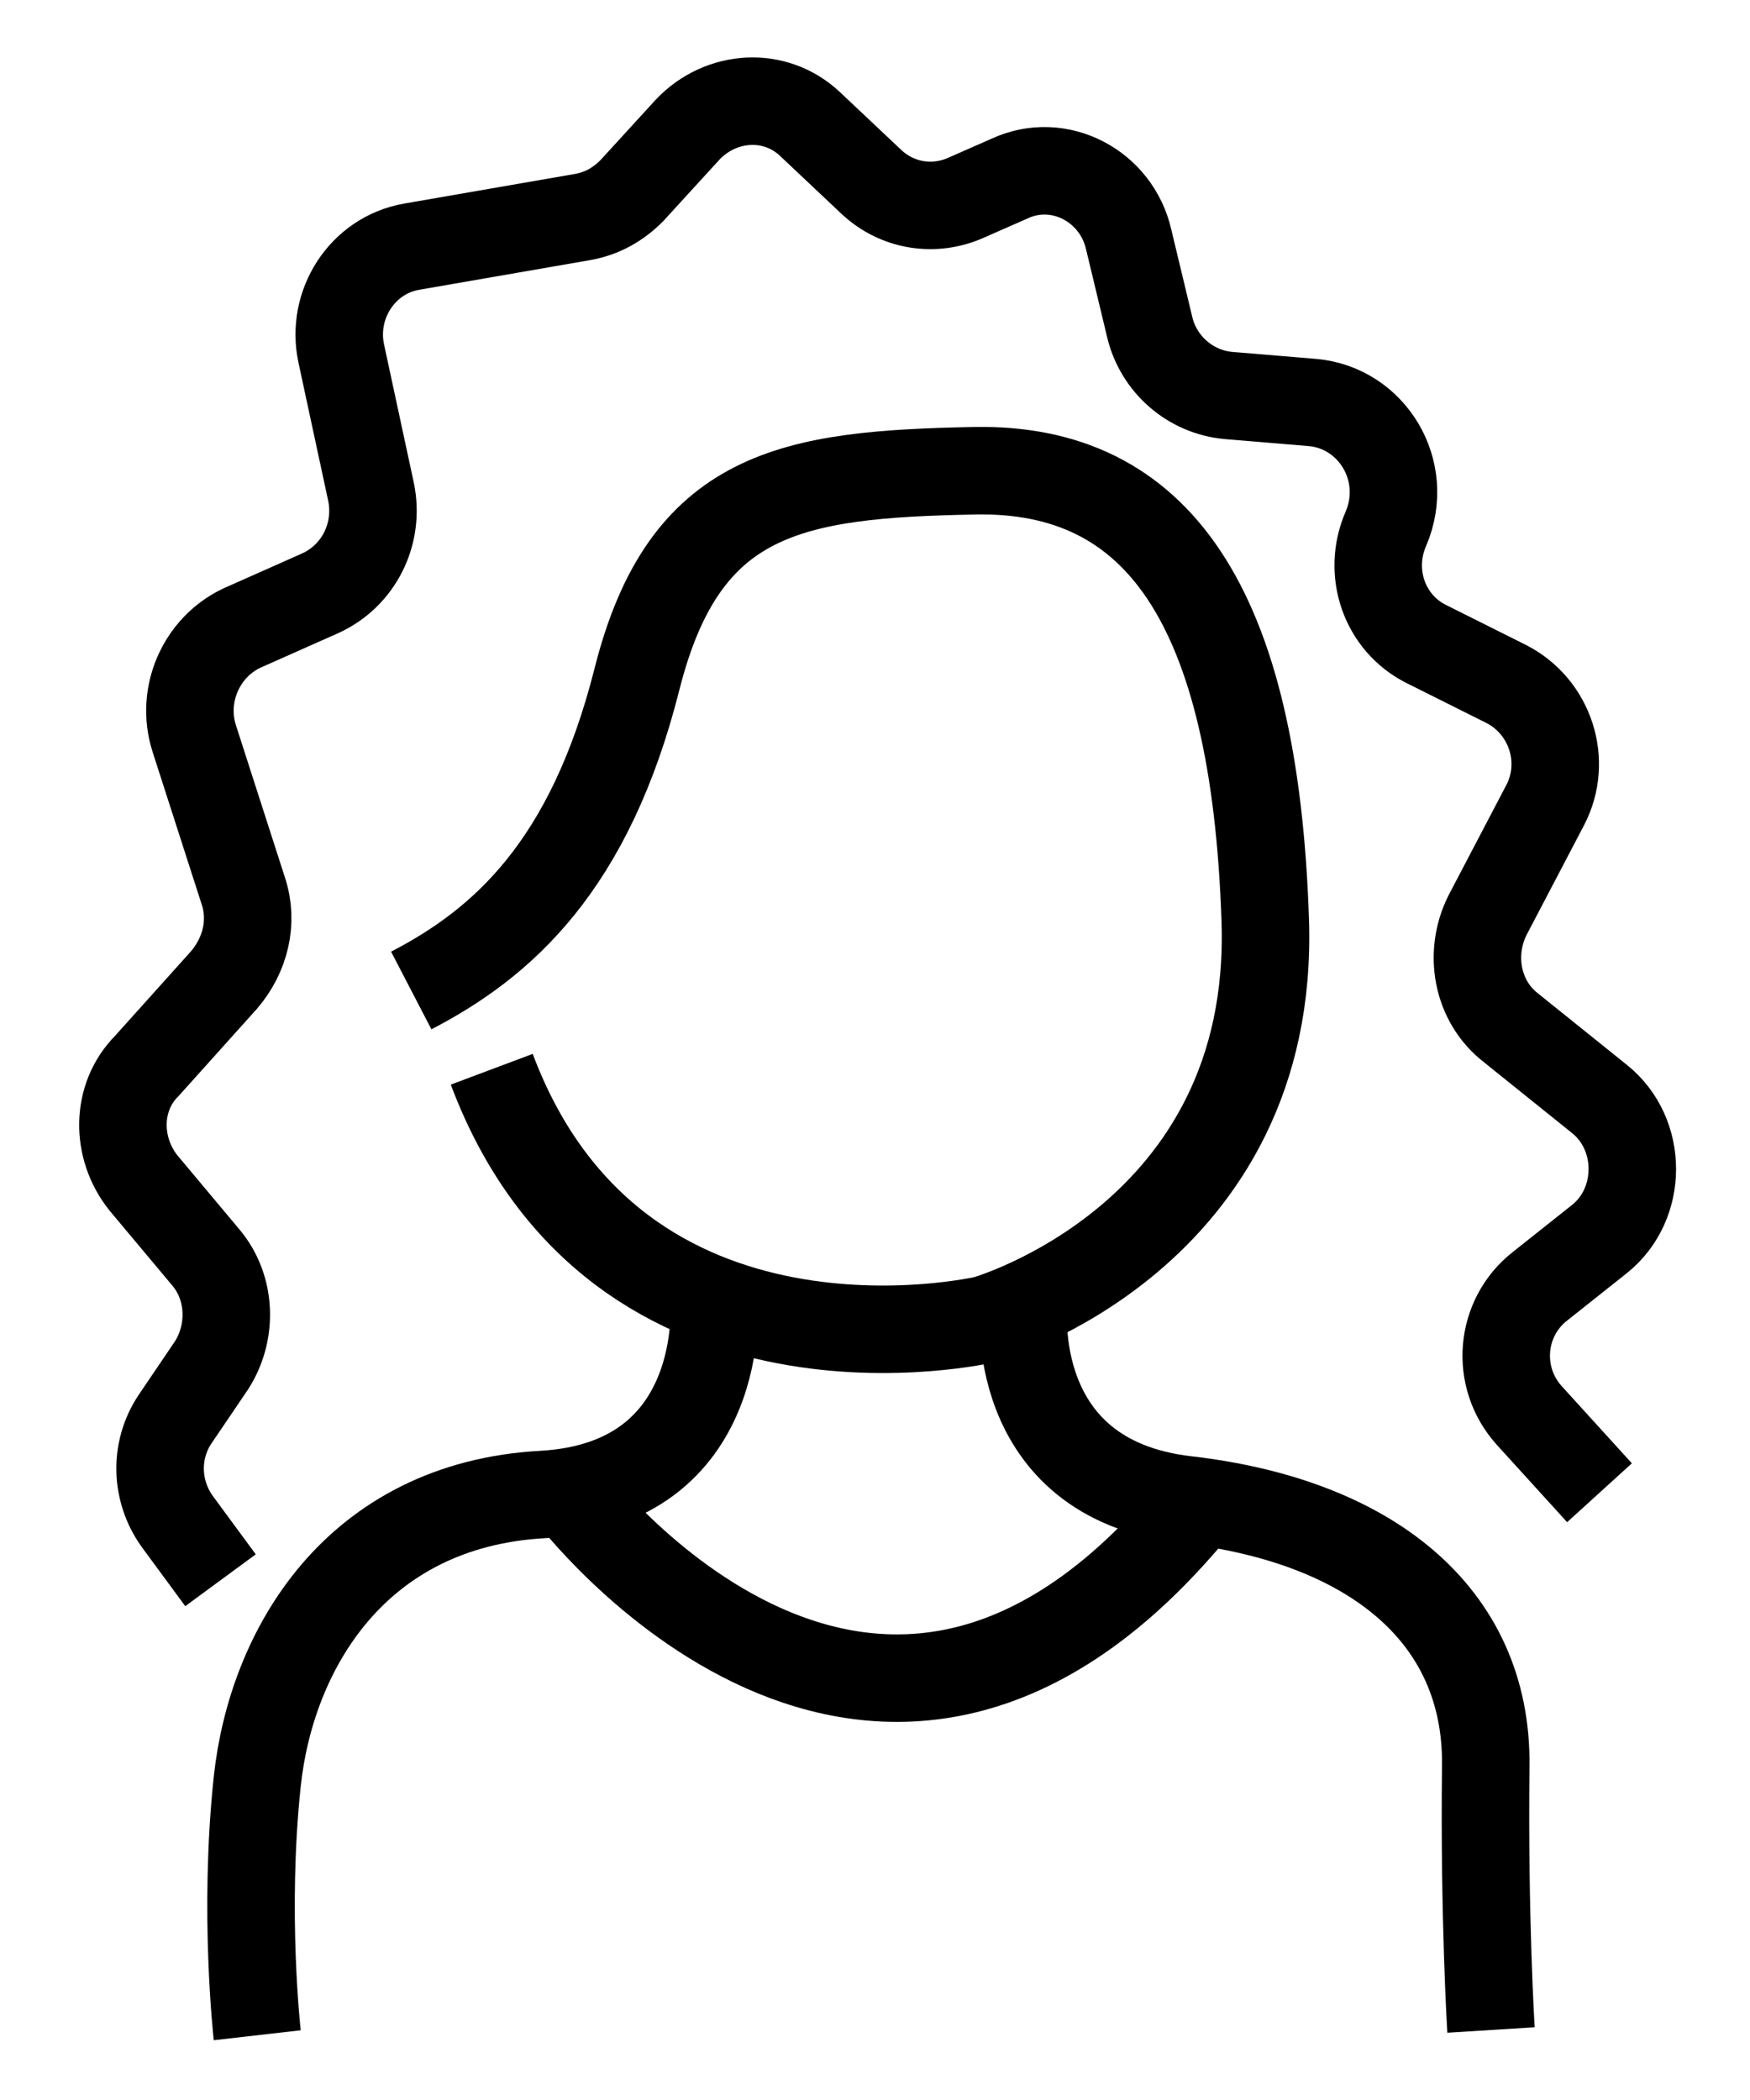
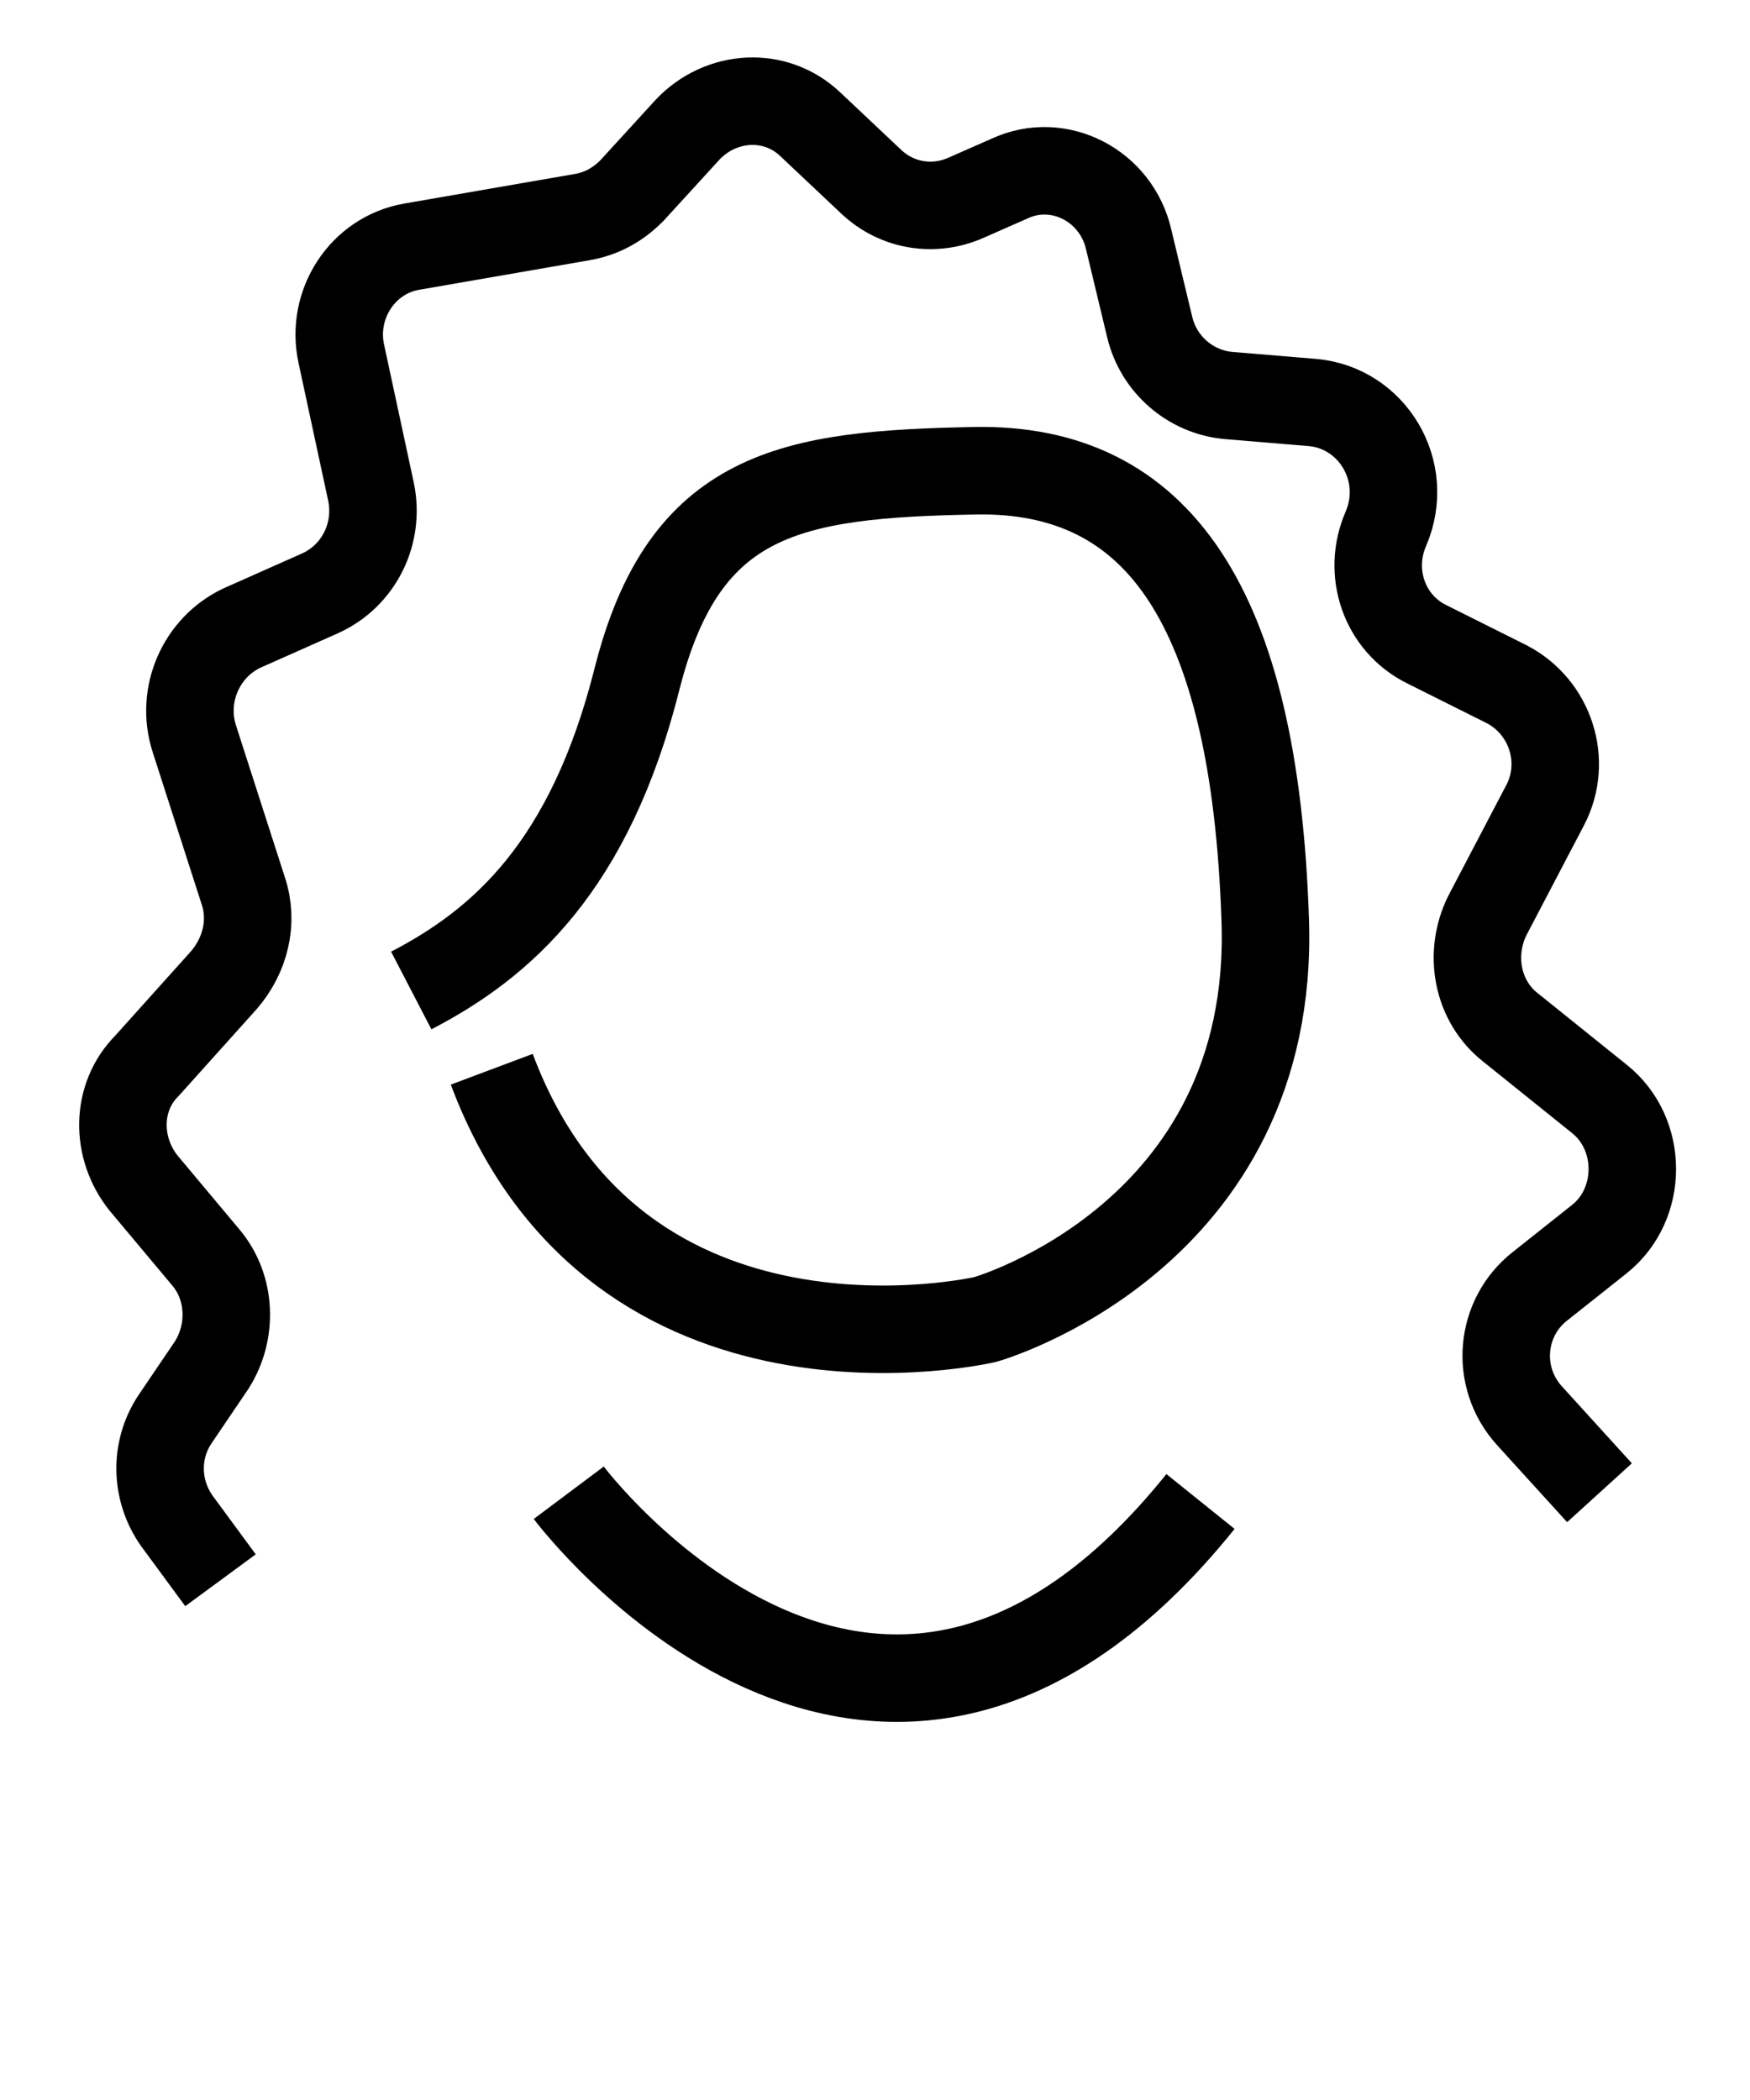
<svg xmlns="http://www.w3.org/2000/svg" width="10" height="12" viewBox="0 0 10 12" fill="none">
  <path d="M2.81 6.11C3.53 8.03 5.63 7.54 5.63 7.54C5.63 7.54 7.29 7.07 7.23 5.26C7.17 3.45 6.61 2.67 5.57 2.69C4.52 2.71 3.91 2.81 3.64 3.88C3.37 4.95 2.87 5.39 2.35 5.66" stroke="black" stroke-width="0.5" stroke-miterlimit="10" />
  <path d="M1.26 9.03L1.01 8.69C0.89 8.52 0.88 8.29 1 8.11L1.21 7.8C1.33 7.61 1.32 7.36 1.18 7.19L0.82 6.76C0.66 6.56 0.66 6.27 0.84 6.09L1.28 5.6C1.4 5.46 1.45 5.27 1.39 5.09L1.11 4.22C1.03 3.97 1.15 3.7 1.38 3.59L1.83 3.39C2.05 3.29 2.17 3.05 2.12 2.81L1.95 2.02C1.89 1.74 2.07 1.46 2.35 1.41L3.33 1.24C3.44 1.22 3.53 1.17 3.61 1.09L3.93 0.74C4.12 0.54 4.43 0.52 4.63 0.71L4.98 1.04C5.13 1.18 5.34 1.21 5.52 1.13L5.77 1.02C6.05 0.89 6.38 1.06 6.45 1.37L6.57 1.87C6.62 2.08 6.8 2.24 7.02 2.26L7.5 2.3C7.84 2.33 8.06 2.69 7.92 3.02C7.81 3.27 7.91 3.56 8.15 3.68L8.61 3.91C8.86 4.04 8.96 4.35 8.83 4.6L8.5 5.23C8.39 5.45 8.44 5.72 8.63 5.87L9.14 6.28C9.39 6.48 9.39 6.88 9.14 7.08L8.8 7.35C8.57 7.53 8.54 7.87 8.74 8.09L9.14 8.53" stroke="black" stroke-width="0.5" stroke-miterlimit="10" />
-   <path d="M4.08 7.43C4.08 7.43 4.17 8.48 3.1 8.54C2.03 8.6 1.55 9.43 1.47 10.18C1.39 10.93 1.47 11.63 1.47 11.63" stroke="black" stroke-width="0.5" stroke-miterlimit="10" />
-   <path d="M5.85 7.45C5.85 7.45 5.74 8.45 6.78 8.57C7.82 8.69 8.5 9.22 8.49 10.09C8.48 10.96 8.52 11.6 8.52 11.6" stroke="black" stroke-width="0.5" stroke-miterlimit="10" />
  <path d="M3.25 8.53C3.25 8.53 5.01 10.88 6.86 8.58" stroke="black" stroke-width="0.5" stroke-miterlimit="10" />
</svg>